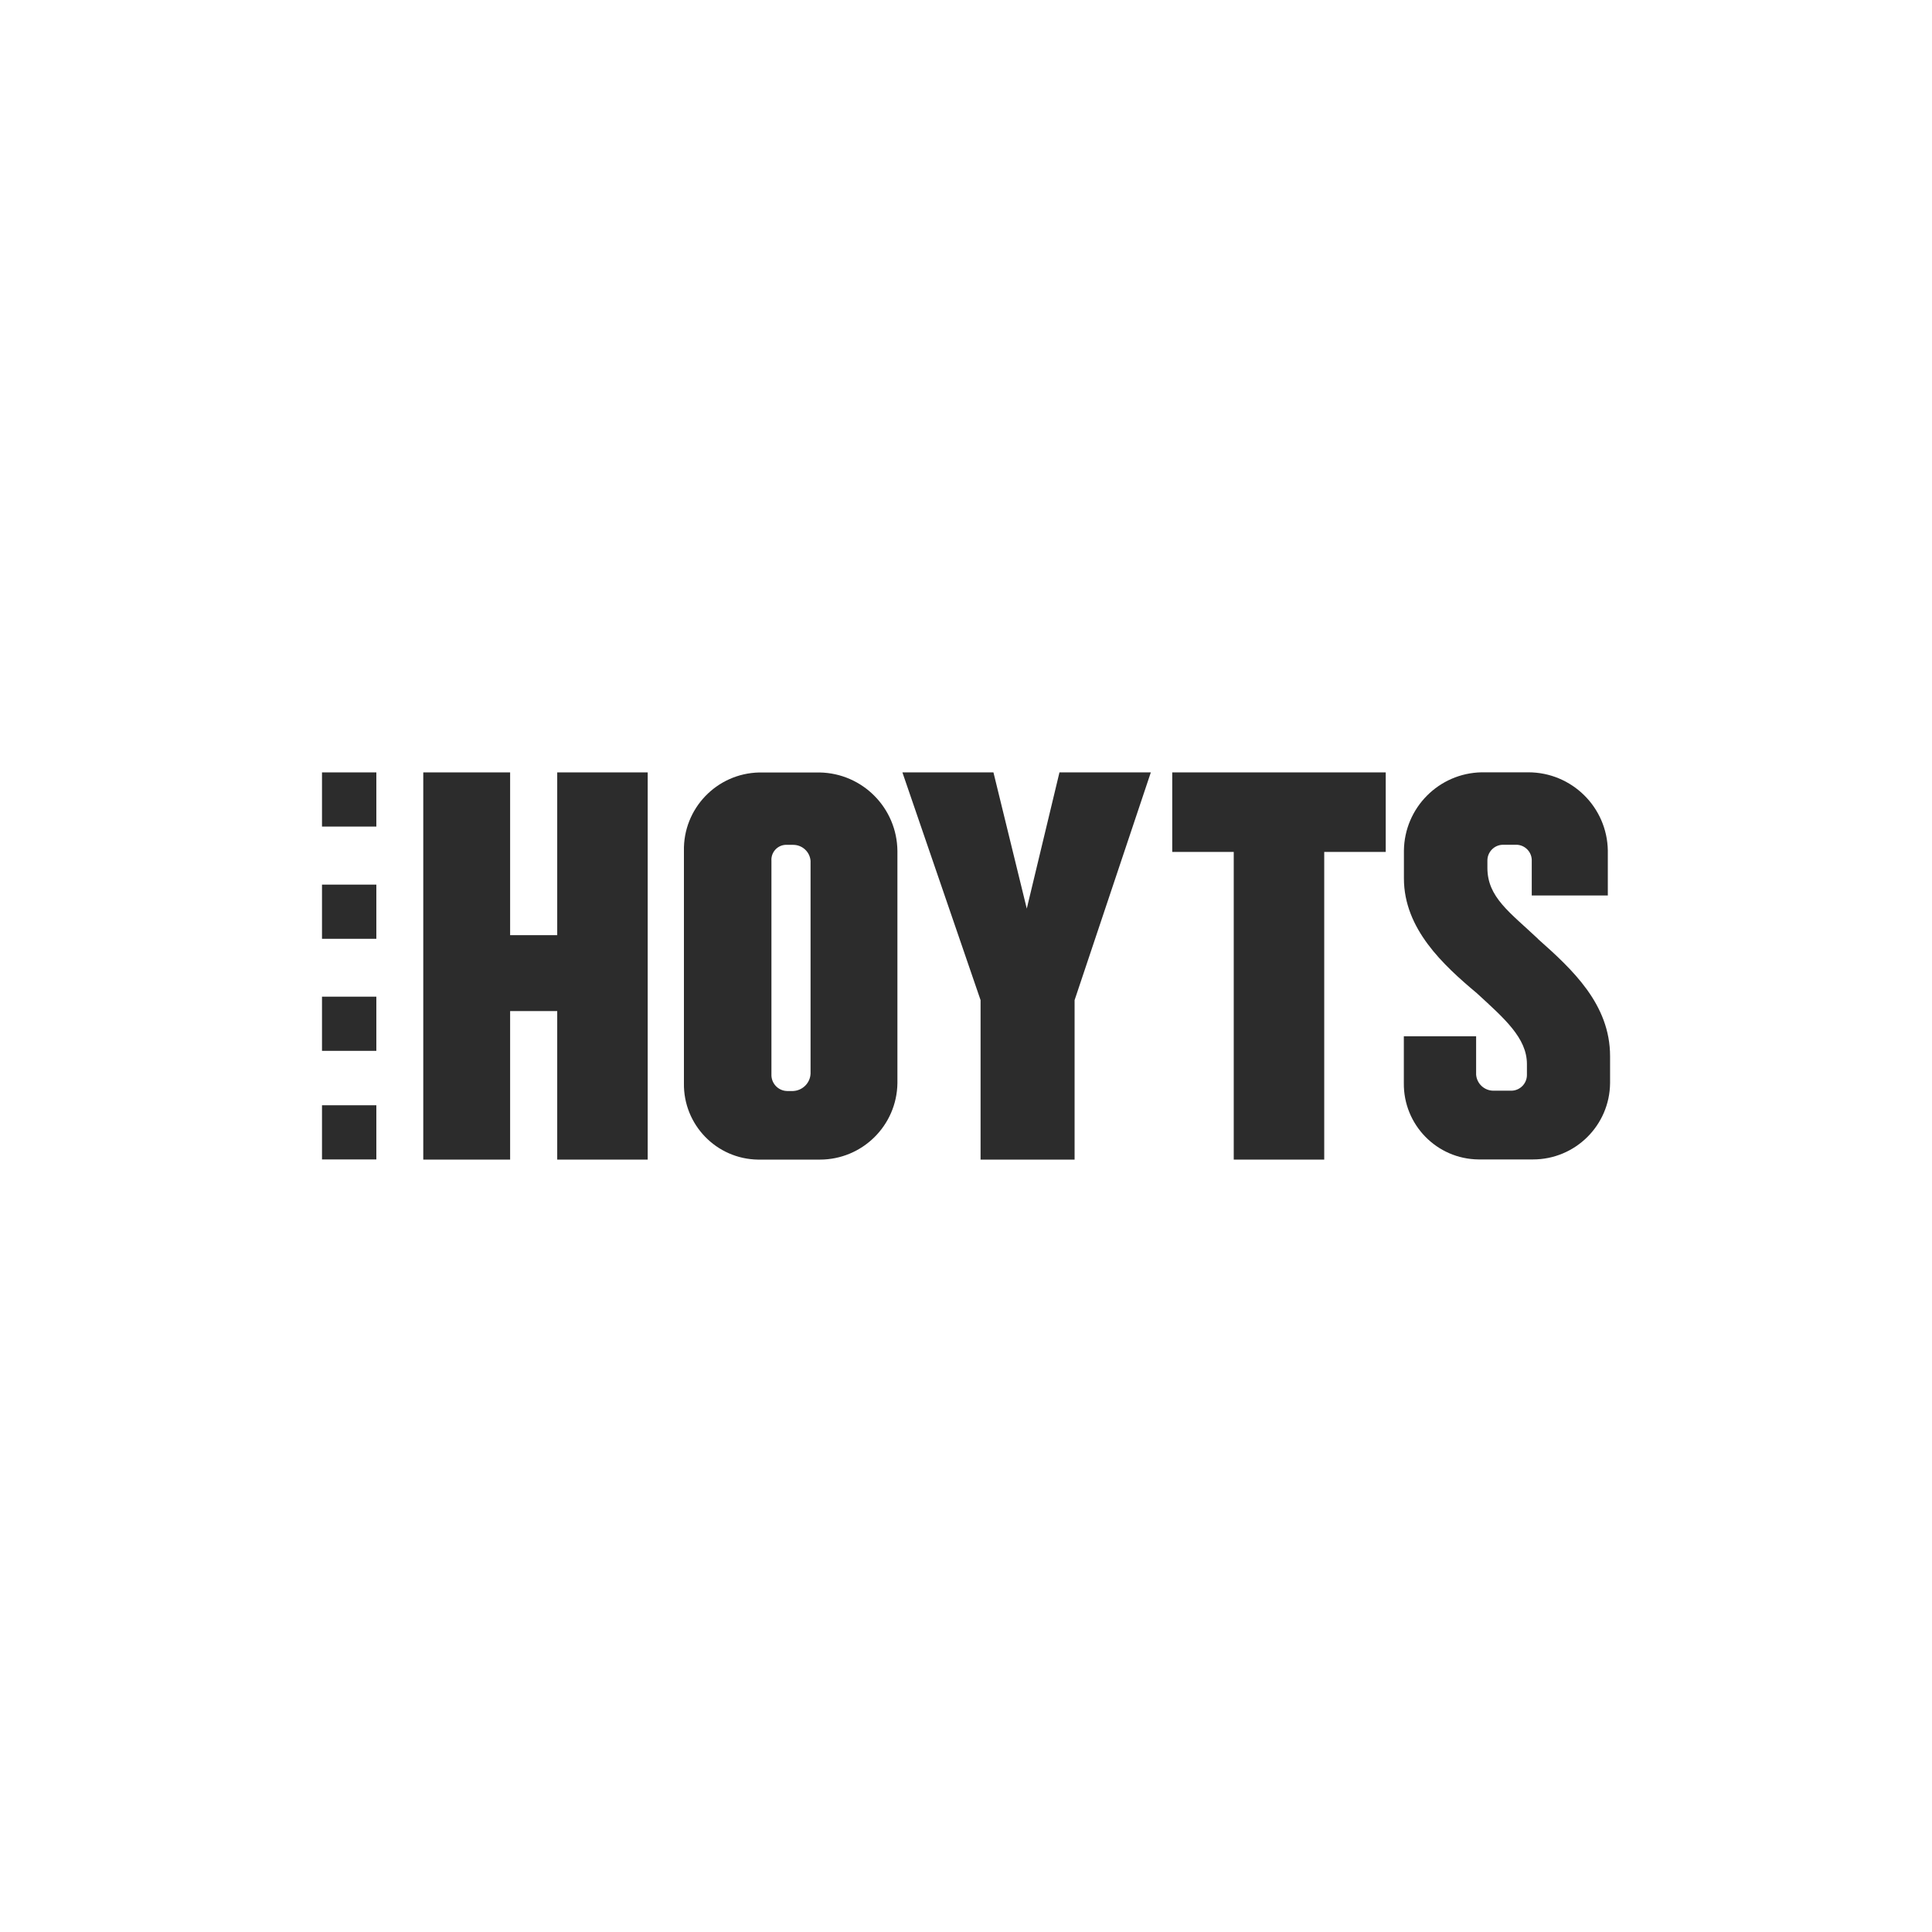
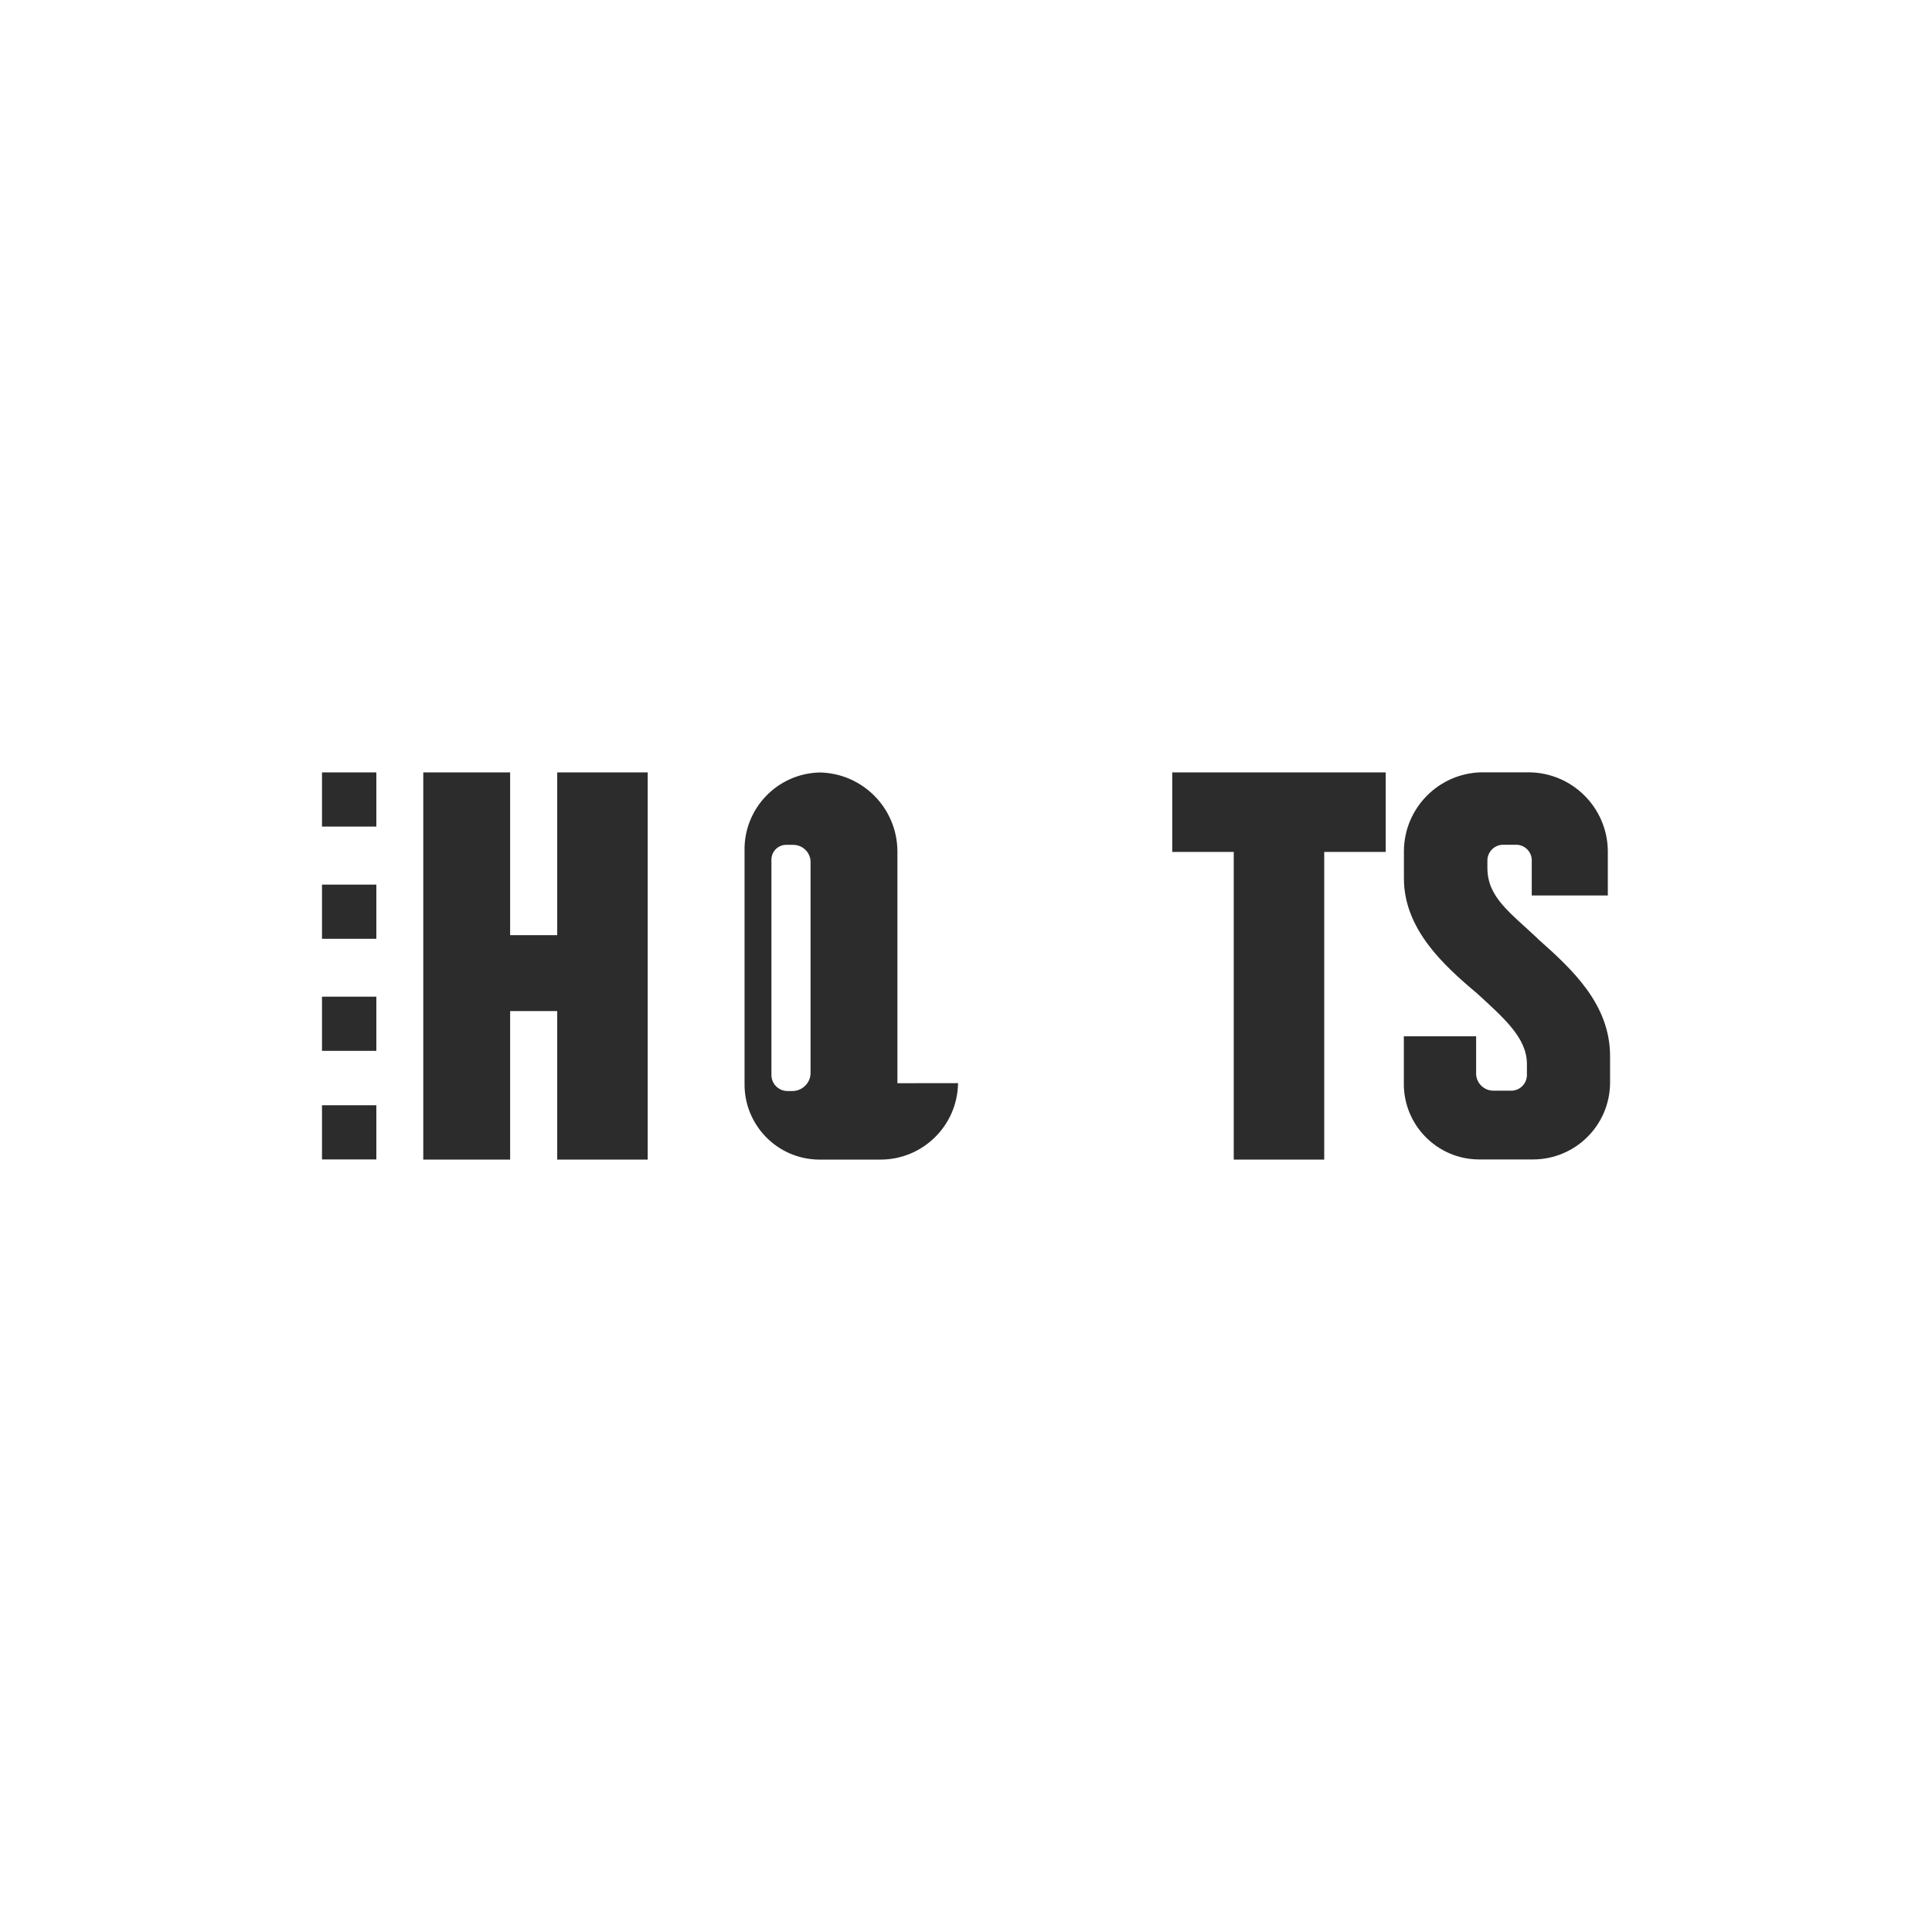
<svg xmlns="http://www.w3.org/2000/svg" id="Layer_1" viewBox="0 0 240 240">
  <defs>
    <style>.cls-1{fill:#2c2c2c;}</style>
  </defs>
  <g id="Layer_2">
    <g id="Layer_1-2">
      <rect class="cls-1" x="40" y="109.89" width="6.75" height="6.73" />
      <rect class="cls-1" x="40" y="95.95" width="6.75" height="6.73" />
      <rect class="cls-1" x="40" y="123.81" width="6.75" height="6.73" />
      <rect class="cls-1" x="40" y="137.3" width="6.75" height="6.73" />
-       <polygon class="cls-1" points="121.81 144.05 133.49 144.05 133.49 124.24 142.96 95.95 131.61 95.95 127.55 112.87 123.41 95.95 112.1 95.95 121.81 124.24 121.81 144.05" />
      <polygon class="cls-1" points="145.62 105.83 153.26 105.83 153.26 144.05 164.5 144.05 164.5 105.83 172.14 105.83 172.14 95.95 145.62 95.95 145.62 105.83" />
      <path class="cls-1" d="M191.07,116.64c-3.52-3.32-6.3-5.18-6.3-8.83v-.88c-.02-1.08,.85-1.98,1.93-1.99,.08,0,.15,0,.23,0h1.32c1.07-.05,1.98,.78,2.03,1.85,0,.04,0,.09,0,.13v4.32h9.45v-5.57c-.08-5.4-4.48-9.73-9.88-9.73h-5.78c-5.33,.09-9.61,4.41-9.67,9.73v3.45c0,6.28,4.92,10.79,9.06,14.26,3.43,3.15,6.22,5.57,6.22,8.8v1.32c.02,1.07-.83,1.96-1.9,1.99-.03,0-.06,0-.09,0h-2.16c-1.13,0-2.07-.86-2.16-1.99v-4.77h-8.98v5.81c-.06,5.18,4.09,9.44,9.28,9.49,.04,0,.07,0,.11,0h6.63c5.27,.01,9.56-4.23,9.6-9.5v-3.32c0-6.47-4.7-10.79-8.98-14.59" />
      <polygon class="cls-1" points="69.22 116.17 63.37 116.17 63.37 95.95 52.58 95.95 52.58 144.05 63.37 144.05 63.37 125.6 69.22 125.6 69.22 144.05 80.46 144.05 80.46 95.95 69.22 95.95 69.22 116.17" />
-       <path class="cls-1" d="M100.69,133.37c-.05,1.17-.99,2.1-2.16,2.16h-.78c-1.11-.04-1.97-.98-1.92-2.09,0-.02,0-.05,0-.07v-26.44c-.07-1.02,.7-1.91,1.72-1.98,.07,0,.13,0,.2,0h.78c1.13,0,2.07,.86,2.16,1.99v26.44Zm10.79,1.19v-28.85c-.05-5.33-4.32-9.65-9.65-9.75h-7.53c-5.27,.12-9.45,4.48-9.34,9.75v28.85c-.08,5.16,4.03,9.41,9.19,9.49,.05,0,.1,0,.15,0h7.53c5.27,.01,9.58-4.22,9.65-9.5" />
+       <path class="cls-1" d="M100.69,133.37c-.05,1.17-.99,2.1-2.16,2.16h-.78c-1.11-.04-1.97-.98-1.92-2.09,0-.02,0-.05,0-.07v-26.44c-.07-1.02,.7-1.91,1.72-1.98,.07,0,.13,0,.2,0h.78c1.13,0,2.07,.86,2.16,1.99v26.44Zm10.79,1.19v-28.85c-.05-5.33-4.32-9.65-9.65-9.75c-5.27,.12-9.45,4.48-9.34,9.75v28.85c-.08,5.16,4.03,9.41,9.19,9.49,.05,0,.1,0,.15,0h7.53c5.27,.01,9.58-4.22,9.65-9.5" />
    </g>
  </g>
</svg>